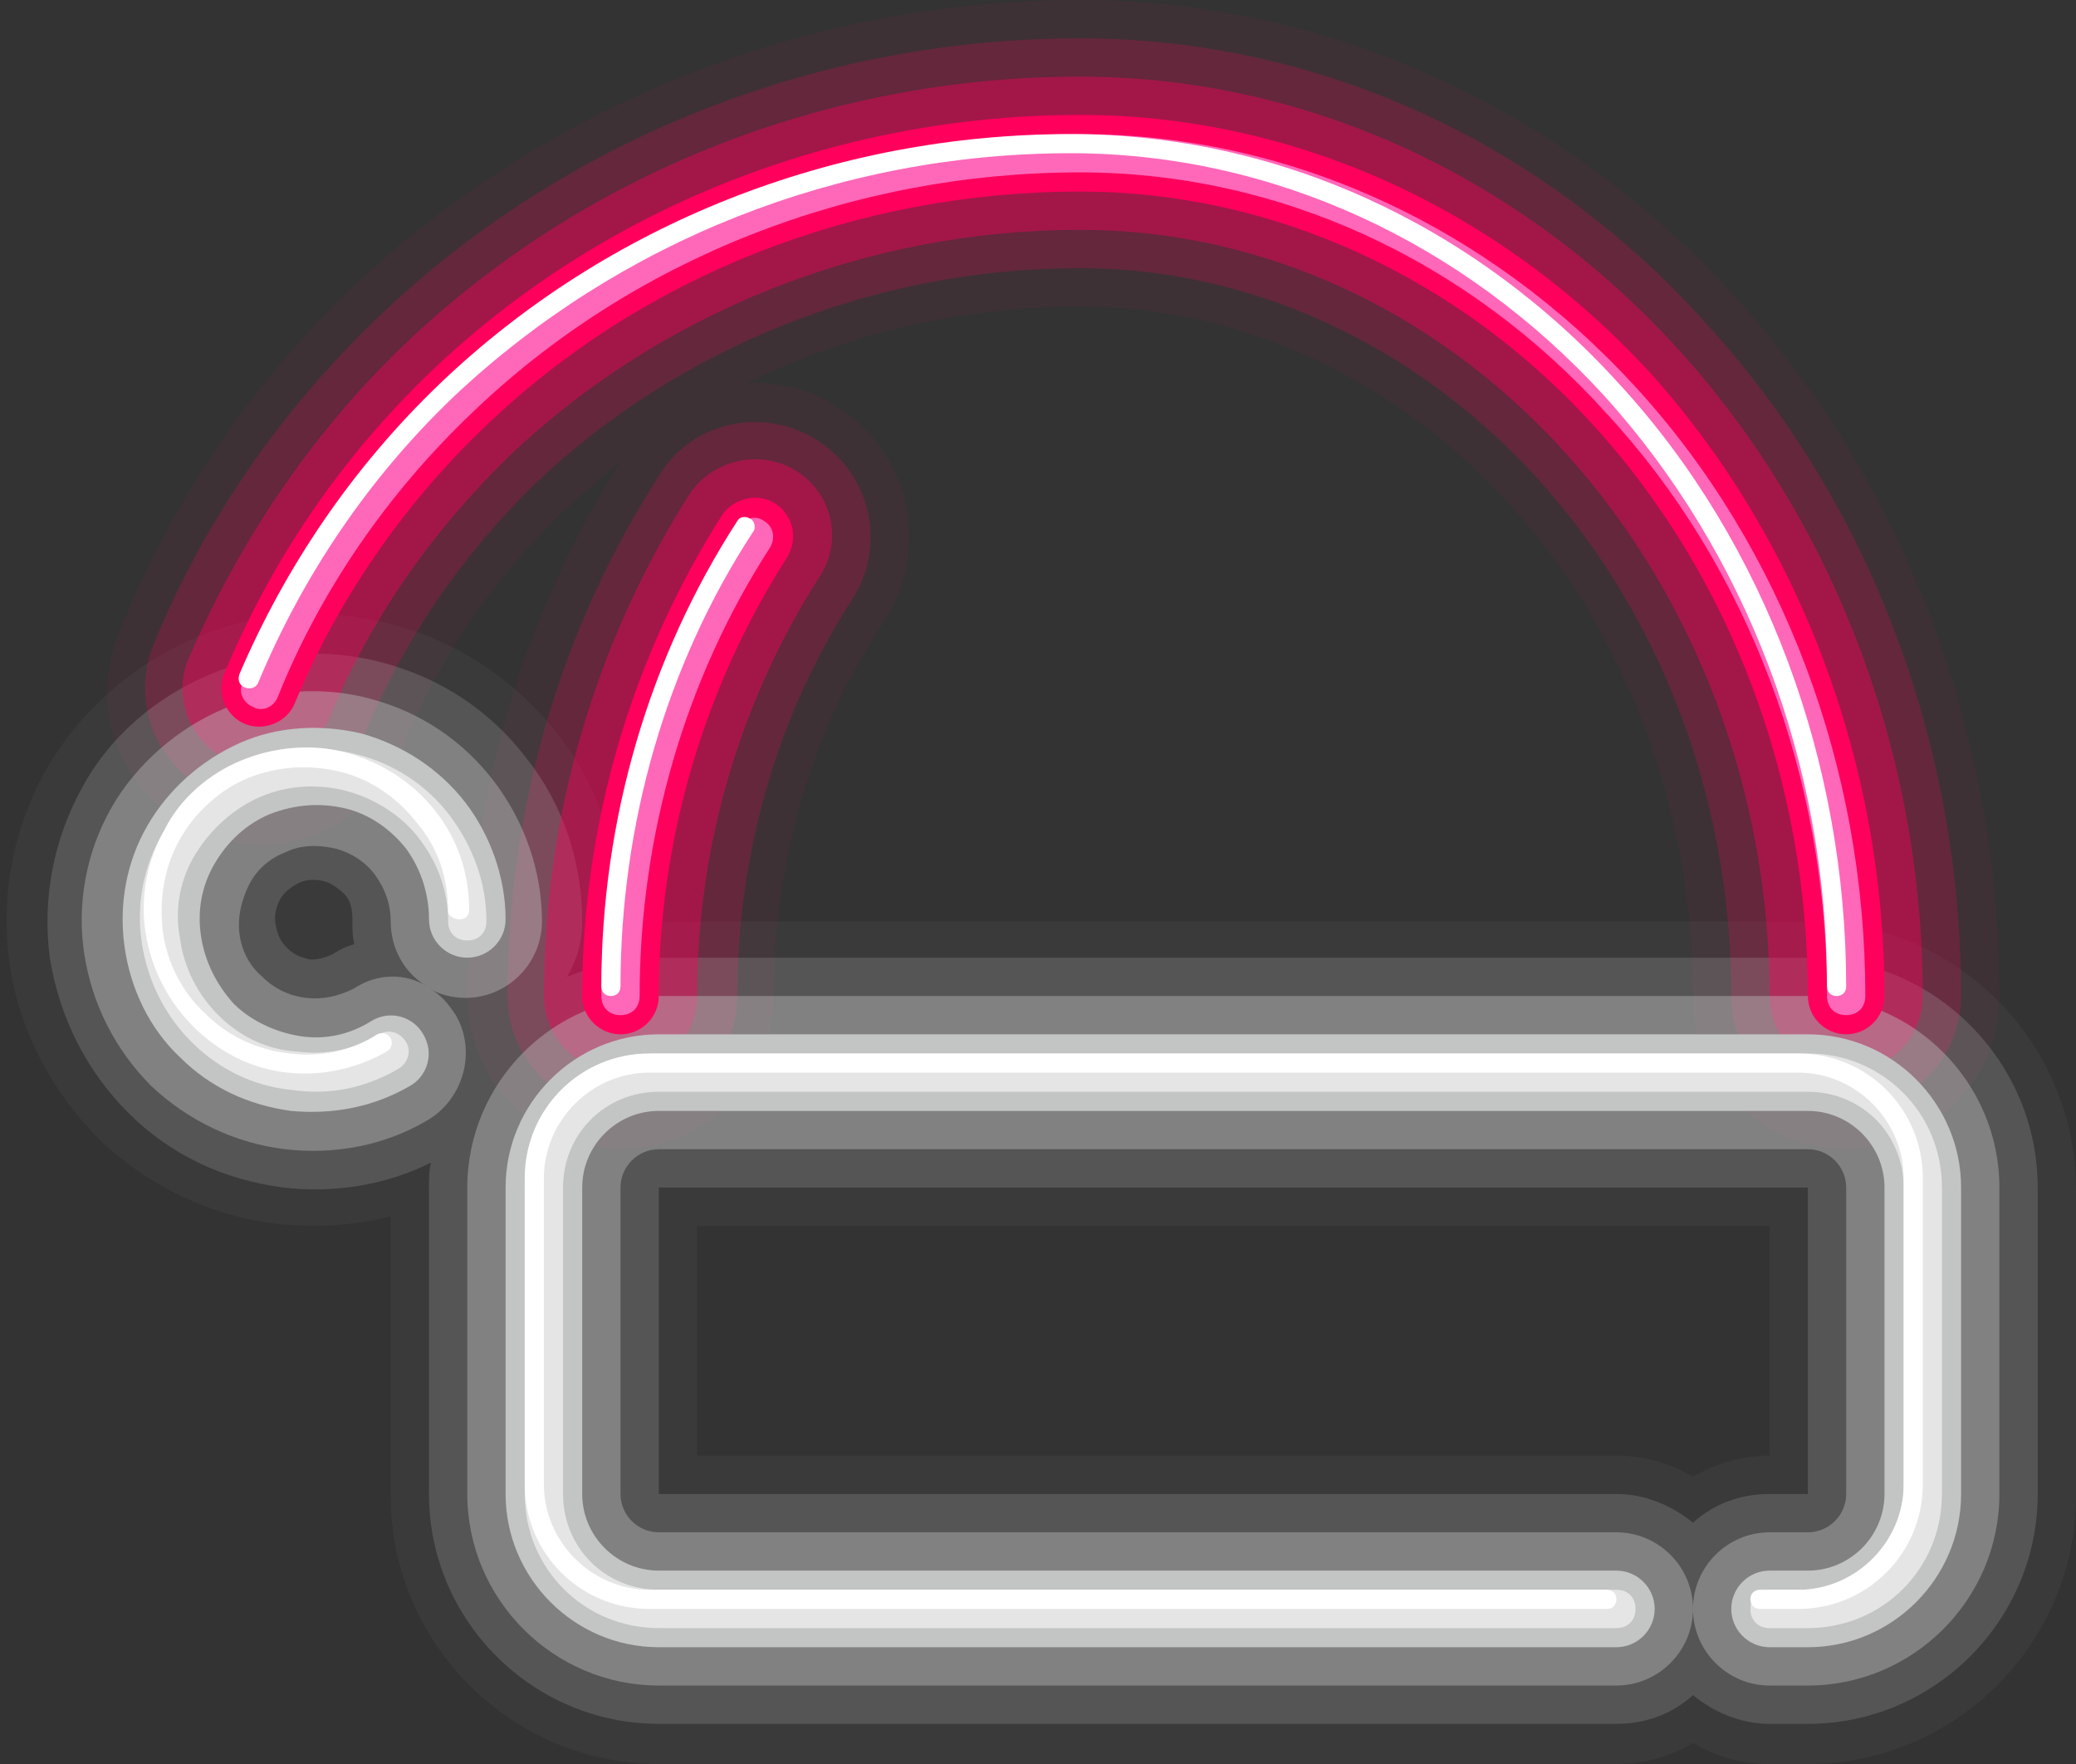
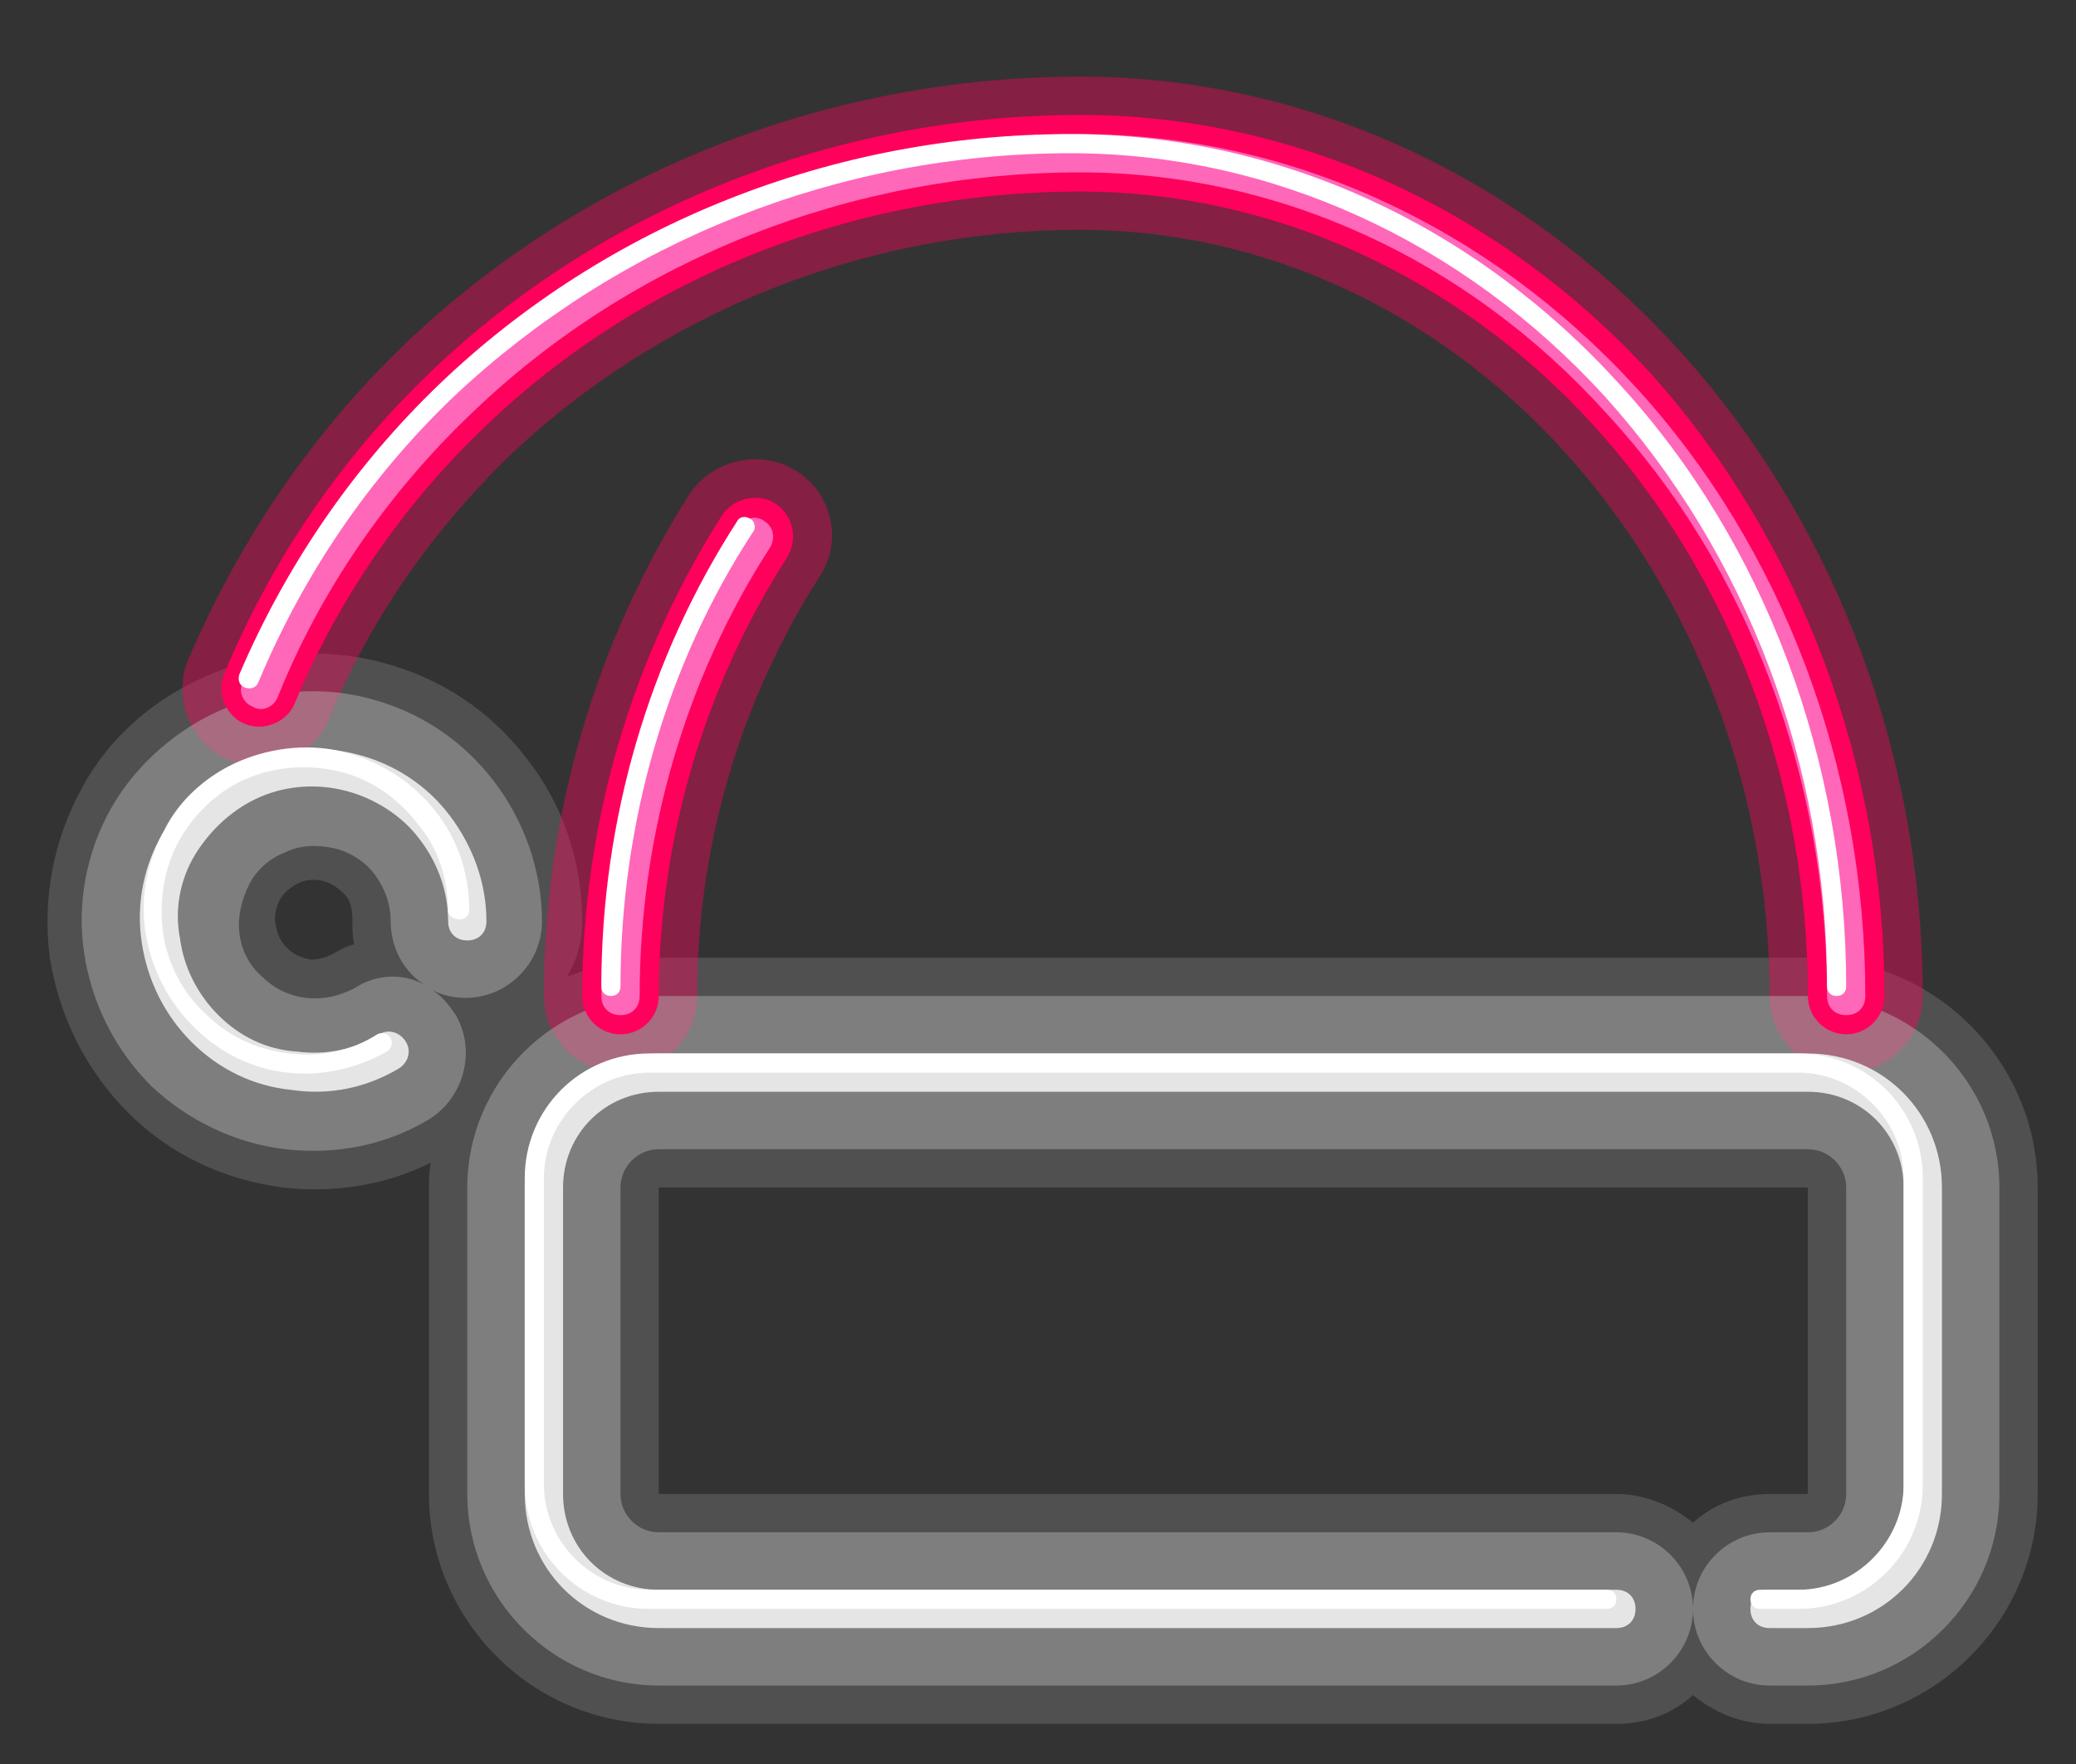
<svg xmlns="http://www.w3.org/2000/svg" height="92.1" preserveAspectRatio="xMidYMid meet" version="1.0" viewBox="9.6 18.0 108.4 92.1" width="108.4" zoomAndPan="magnify">
  <rect x="9.6" y="18.0" width="108.4" height="92.1" fill="#333333" stroke="none" />
  <g clip-rule="evenodd" fill-rule="evenodd">
    <g id="change1_1">
-       <path d="M27.9,33.1C38.1,23.4,51.8,18,66,18c13,0,25.3,5.7,34.2,15.5C109.1,43.3,114,56.4,114,70c0,4.4-3.6,8-8,8 c-4.4,0-8-3.6-8-8c0-9.8-3.5-19-9.6-25.7C82.3,37.6,74.2,34,66,34c-6.1,0-12.1,1.4-17.4,4c1.6-0.1,3.3,0.3,4.8,1.3 c3.7,2.4,4.8,7.3,2.4,11.1C52,56,50,62.9,50,70c0,4.4-3.6,8-8,8s-8-3.6-8-8c0-10,2.8-19.7,8-27.9c-1,0.8-2,1.7-3,2.6 c-3.7,3.6-6.6,7.8-8.4,12.4c-1.7,4.1-6.3,6.1-10.4,4.4c-4.1-1.7-6.1-6.3-4.4-10.4C18.5,44.3,22.6,38.2,27.9,33.1z" fill="#ff005c" opacity=".05" />
-     </g>
+       </g>
    <g id="change2_1">
-       <path d="M98,95.1c1.2-0.7,2.5-1.1,4-1.1V82H46v12h48C95.5,94,96.8,94.4,98,95.1z M19.8,51.3c3.3-1.4,6.9-1.6,10.3-0.7 s6.4,2.9,8.6,5.7c2.2,2.8,3.3,6.2,3.3,9.8c0,0,0,0.1,0,0.1c0.7-0.1,1.3-0.1,2-0.1h60c7.7,0,14,6.3,14,14v16c0,7.7-6.3,14-14,14h-2 c-1.5,0-2.8-0.4-4-1.1c-1.2,0.7-2.5,1.1-4,1.1H44c-7.7,0-14-6.3-14-14V81.5c-1.9,0.5-3.9,0.6-5.9,0.4c-3.5-0.4-6.8-2-9.3-4.4 c-2.5-2.5-4.2-5.7-4.7-9.2c-0.5-3.5,0.2-7.1,1.9-10.1S16.5,52.7,19.8,51.3z" fill="#c3c4c4" opacity=".05" />
-     </g>
+       </g>
    <g id="change1_2">
-       <path d="M52.3,41c2.8,1.8,3.6,5.5,1.8,8.3c-3.9,6-6,13.3-6,20.7c0,3.3-2.7,6-6,6c-3.3,0-6-2.7-6-6 c0-9.8,2.8-19.3,8-27.3C45.8,40,49.5,39.2,52.3,41z M29.3,34.6C39.1,25.2,52.3,20,66,20c12.4,0,24.2,5.4,32.7,14.9 C107.3,44.3,112,56.9,112,70c0,3.3-2.7,6-6,6c-3.3,0-6-2.7-6-6c0-10.3-3.7-20-10.2-27.1C83.4,35.9,74.8,32,66,32 c-10.7,0-20.9,4.1-28.4,11.2c-3.9,3.8-6.9,8.2-8.9,13c-1.3,3.1-4.8,4.5-7.8,3.3c-3.1-1.3-4.5-4.8-3.3-7.8 C20.2,45.3,24.2,39.5,29.3,34.6z" fill="#ff005c" opacity=".2" />
-     </g>
+       </g>
    <g id="change2_2">
      <path d="M98,97.5c1.1-1,2.5-1.5,4-1.5h2V80H44v16h50C95.5,96,96.9,96.6,98,97.5z M28.1,67.3c-0.4,0.1-0.8,0.3-1.1,0.5 c-0.4,0.2-0.8,0.3-1.2,0.3c-0.4-0.1-0.8-0.2-1.2-0.6s-0.5-0.7-0.6-1.2c-0.1-0.4,0-0.9,0.2-1.3c0.2-0.4,0.6-0.7,1-0.9 c0.4-0.2,0.9-0.2,1.3-0.1c0.4,0.1,0.8,0.4,1.1,0.7c0.3,0.3,0.4,0.8,0.4,1.2C28,66.5,28,66.9,28.1,67.3z M20.6,53.2 c2.8-1.2,6-1.4,9-0.6c3,0.8,5.6,2.5,7.5,5C39,60,40,63,40,66.1c0,1.1-0.3,2.1-0.8,2.9c1.5-0.6,3.1-1,4.8-1h60c6.6,0,12,5.4,12,12 v16c0,6.6-5.4,12-12,12h-2c-1.5,0-2.9-0.6-4-1.5c-1.1,1-2.5,1.5-4,1.5H44c-6.6,0-12-5.4-12-12V80c0-0.4,0-0.9,0.1-1.3 c-2.4,1.2-5.1,1.6-7.7,1.3c-3.1-0.4-5.9-1.7-8.1-3.9c-2.2-2.2-3.6-5-4.1-8.1c-0.4-3.1,0.2-6.2,1.7-8.9 C15.3,56.5,17.7,54.4,20.6,53.2z" fill="#c3c4c4" opacity=".2" />
    </g>
    <g id="change1_3">
      <path d="M51.2,42.6c1.9,1.2,2.4,3.7,1.2,5.5C48.3,54.5,46,62.1,46,70c0,2.2-1.8,4-4,4s-4-1.8-4-4 c0-9.4,2.7-18.5,7.6-26.2C46.8,42,49.3,41.4,51.2,42.6z M30.7,36c9.4-9,22.1-14,35.3-14c11.8,0,23,5.2,31.2,14.2 c8.2,9,12.8,21.2,12.8,33.8c0,2.2-1.8,4-4,4s-4-1.8-4-4c0-10.7-3.9-20.9-10.7-28.4C84.5,34.1,75.4,30,66,30 c-11.2,0-21.9,4.3-29.8,11.8c-4.1,4-7.3,8.6-9.4,13.7c-0.8,2-3.2,3-5.2,2.2c-2-0.8-3-3.2-2.2-5.2C22,46.4,25.8,40.7,30.7,36z" fill="#ff005c" opacity=".4" />
    </g>
    <g id="change2_3">
      <path d="M34,80c0-5.5,4.5-10,10-10h60c5.5,0,10,4.5,10,10v16c0,5.5-4.5,10-10,10h-2c-2.2,0-4-1.8-4-4s1.8-4,4-4h2 c1.1,0,2-0.9,2-2V80c0-1.1-0.9-2-2-2H44c-1.1,0-2,0.9-2,2v16c0,1.1,0.9,2,2,2h50c2.2,0,4,1.8,4,4s-1.8,4-4,4H44 c-5.5,0-10-4.5-10-10V80z M31.9,69.5c-1.2-0.7-1.9-2-1.9-3.4c0-0.9-0.3-1.7-0.8-2.4s-1.3-1.2-2.1-1.4c-0.9-0.2-1.8-0.2-2.6,0.2 c-0.8,0.3-1.5,0.9-1.9,1.7c-0.4,0.8-0.6,1.7-0.5,2.5c0.1,0.9,0.5,1.7,1.2,2.3c0.6,0.6,1.4,1,2.3,1.1c0.9,0.1,1.7-0.1,2.5-0.5 C29.3,68.8,30.8,68.8,31.9,69.5z M21.3,55c2.4-1,5.2-1.2,7.7-0.5c2.6,0.7,4.8,2.2,6.4,4.3c1.6,2.1,2.5,4.7,2.5,7.3c0,2.2-1.8,4-4,4 c-0.7,0-1.4-0.2-1.9-0.5c0.6,0.3,1,0.8,1.4,1.4c1.1,1.9,0.4,4.4-1.5,5.5c-2.2,1.3-4.8,1.8-7.4,1.5c-2.6-0.3-5.1-1.5-7-3.3 c-1.9-1.9-3.1-4.3-3.5-6.9c-0.4-2.6,0.1-5.3,1.4-7.6S18.9,56,21.3,55z" fill="#c3c4c4" opacity=".4" />
    </g>
    <g id="change1_4">
      <path d="M50.1,44.3c0.9,0.6,1.2,1.8,0.6,2.8C46.4,53.8,44,61.8,44,70c0,1.1-0.9,2-2,2c-1.1,0-2-0.9-2-2 c0-9,2.6-17.7,7.3-25.1C47.9,44,49.2,43.7,50.1,44.3z M32.1,37.4C41.1,28.8,53.3,24,66,24c11.2,0,21.9,4.9,29.8,13.5 C103.6,46.2,108,57.9,108,70c0,1.1-0.9,2-2,2c-1.1,0-2-0.9-2-2c0-11.2-4-21.9-11.2-29.8C85.7,32.4,76,28,66,28 c-11.7,0-22.9,4.4-31.1,12.3c-4.3,4.1-7.7,9.1-9.9,14.4c-0.4,1-1.6,1.5-2.6,1.1c-1-0.4-1.5-1.6-1.1-2.6 C23.7,47.4,27.3,42,32.1,37.4z" fill="#ff005c" />
    </g>
    <g id="change2_4">
-       <path d="M36,80c0-4.4,3.6-8,8-8h60c4.4,0,8,3.6,8,8v16c0,4.4-3.6,8-8,8h-2c-1.1,0-2-0.9-2-2c0-1.1,0.9-2,2-2h2 c2.2,0,4-1.8,4-4V80c0-2.2-1.8-4-4-4H44c-2.2,0-4,1.8-4,4v16c0,2.2,1.8,4,4,4h50c1.1,0,2,0.9,2,2c0,1.1-0.9,2-2,2H44 c-4.4,0-8-3.6-8-8V80z M22.1,56.8c2-0.9,4.3-1,6.4-0.5c2.1,0.6,4,1.8,5.4,3.6c1.3,1.7,2.1,3.9,2.1,6.1c0,1.1-0.9,2-2,2 c-1.1,0-2-0.9-2-2c0-1.3-0.4-2.6-1.2-3.7c-0.8-1-1.9-1.8-3.2-2.1c-1.3-0.3-2.6-0.2-3.9,0.3c-1.2,0.5-2.2,1.4-2.9,2.6 c-0.7,1.2-0.9,2.5-0.7,3.8c0.2,1.3,0.8,2.5,1.7,3.5c0.9,0.9,2.2,1.5,3.5,1.7c1.3,0.2,2.6-0.1,3.7-0.8c1-0.6,2.2-0.2,2.7,0.7 c0.6,1,0.2,2.2-0.7,2.7c-1.9,1.1-4,1.5-6.2,1.3c-2.2-0.3-4.2-1.2-5.8-2.8c-1.6-1.5-2.6-3.6-2.9-5.8c-0.3-2.2,0.1-4.4,1.2-6.3 C18.4,59.2,20.1,57.7,22.1,56.8z" fill="#c3c4c4" />
-     </g>
+       </g>
    <g id="change3_1">
      <path d="M49.5,45.2c0.5,0.3,0.6,0.9,0.3,1.4C45.4,53.4,43,61.6,43,70c0,0.6-0.4,1-1,1s-1-0.4-1-1 c0-8.8,2.5-17.4,7.2-24.5C48.5,45,49.1,44.9,49.5,45.2z M32.8,38.2C41.6,29.7,53.5,25,66,25c10.9,0,21.3,4.8,29,13.2 c7.7,8.4,12,19.9,12,31.8c0,0.6-0.4,1-1,1c-0.6,0-1-0.4-1-1c0-11.4-4.1-22.4-11.5-30.4C86.2,31.5,76.3,27,66,27 c-11.9,0-23.4,4.5-31.8,12.6c-4.4,4.2-7.9,9.3-10.1,14.8c-0.2,0.5-0.8,0.8-1.3,0.5c-0.5-0.2-0.8-0.8-0.5-1.3 C24.6,47.9,28.1,42.6,32.8,38.2z" fill="#ff67b9" />
    </g>
    <g id="change4_1">
      <path d="M37,80c0-3.9,3.1-7,7-7h60c3.9,0,7,3.1,7,7v16c0,3.9-3.1,7-7,7h-2c-0.6,0-1-0.4-1-1s0.4-1,1-1h2 c2.8,0,5-2.2,5-5V80c0-2.8-2.2-5-5-5H44c-2.8,0-5,2.2-5,5v16c0,2.8,2.2,5,5,5h50c0.6,0,1,0.4,1,1s-0.4,1-1,1H44c-3.9,0-7-3.1-7-7 V80z M22.5,57.8c1.8-0.8,3.9-0.9,5.8-0.4c1.9,0.5,3.6,1.6,4.8,3.2c1.2,1.6,1.9,3.5,1.9,5.5c0,0.6-0.4,1-1,1s-1-0.4-1-1 c0-1.5-0.5-3-1.5-4.3c-0.9-1.2-2.3-2.1-3.8-2.5c-1.5-0.4-3.1-0.3-4.5,0.3c-1.4,0.6-2.6,1.7-3.4,3c-0.8,1.3-1.1,2.9-0.8,4.4 c0.2,1.5,0.9,2.9,2,4s2.5,1.8,4.1,1.9c1.5,0.2,3-0.1,4.3-0.9c0.5-0.3,1.1-0.1,1.4,0.4c0.3,0.5,0.1,1.1-0.4,1.4 c-1.7,1-3.6,1.4-5.6,1.1c-2-0.2-3.8-1.1-5.2-2.5s-2.3-3.2-2.6-5.2c-0.3-2,0.1-4,1.1-5.7C19.2,59.9,20.7,58.5,22.5,57.8z" fill="#e5e5e5" />
    </g>
    <g id="change5_1">
      <path d="M37,79.5c0-3.6,2.9-6.5,6.5-6.5h60c3.6,0,6.5,2.9,6.5,6.5v16c0,3.6-2.9,6.5-6.5,6.5h-2 c-0.3,0-0.5-0.2-0.5-0.5c0-0.3,0.2-0.5,0.5-0.5h2c3,0,5.5-2.5,5.5-5.5v-16c0-3-2.5-5.5-5.5-5.5h-60c-3,0-5.5,2.5-5.5,5.5v16 c0,3,2.5,5.5,5.5,5.5h50c0.3,0,0.5,0.2,0.5,0.5c0,0.3-0.2,0.5-0.5,0.5h-50c-3.6,0-6.5-2.9-6.5-6.5V79.5z M22.2,57.7 c1.7-0.7,3.7-0.9,5.5-0.4c1.8,0.5,3.4,1.5,4.6,3s1.8,3.3,1.8,5.2c0,0.3-0.2,0.5-0.5,0.5S33,65.8,33,65.6c0-1.7-0.5-3.3-1.6-4.6 c-1-1.3-2.4-2.3-4-2.7c-1.6-0.4-3.3-0.3-4.8,0.3c-1.5,0.6-2.8,1.8-3.6,3.2c-0.8,1.4-1.1,3.1-0.9,4.8c0.2,1.6,1,3.2,2.2,4.3 c1.2,1.2,2.7,1.9,4.4,2.1c1.6,0.2,3.2-0.1,4.6-1c0.2-0.1,0.5-0.1,0.7,0.2c0.1,0.2,0.1,0.5-0.2,0.7c-1.6,0.9-3.4,1.3-5.2,1.1 c-1.9-0.2-3.6-1.1-4.9-2.4c-1.3-1.3-2.2-3-2.5-4.9c-0.3-1.9,0.1-3.8,1-5.4C19,59.7,20.5,58.4,22.2,57.7z M48.8,45.1 c0.2,0.1,0.3,0.5,0.1,0.7C44.4,52.7,42,61,42,69.5c0,0.3-0.2,0.5-0.5,0.5S41,69.8,41,69.5c0-8.7,2.5-17.2,7.1-24.3 C48.2,45,48.5,44.9,48.8,45.1z M32.6,38c8.7-8.3,20.5-13,32.9-13c10.8,0,21.1,4.7,28.7,13.1c7.6,8.3,11.8,19.7,11.8,31.4 c0,0.3-0.2,0.5-0.5,0.5s-0.5-0.2-0.5-0.5c0-11.6-4.2-22.6-11.6-30.8C86,30.6,76,26,65.5,26c-12.1,0-23.6,4.6-32.2,12.7 c-4.5,4.3-7.9,9.4-10.2,14.9c-0.1,0.3-0.4,0.4-0.7,0.3s-0.4-0.4-0.3-0.7C24.5,47.6,28,42.4,32.6,38z" fill="#fff" />
    </g>
  </g>
</svg>